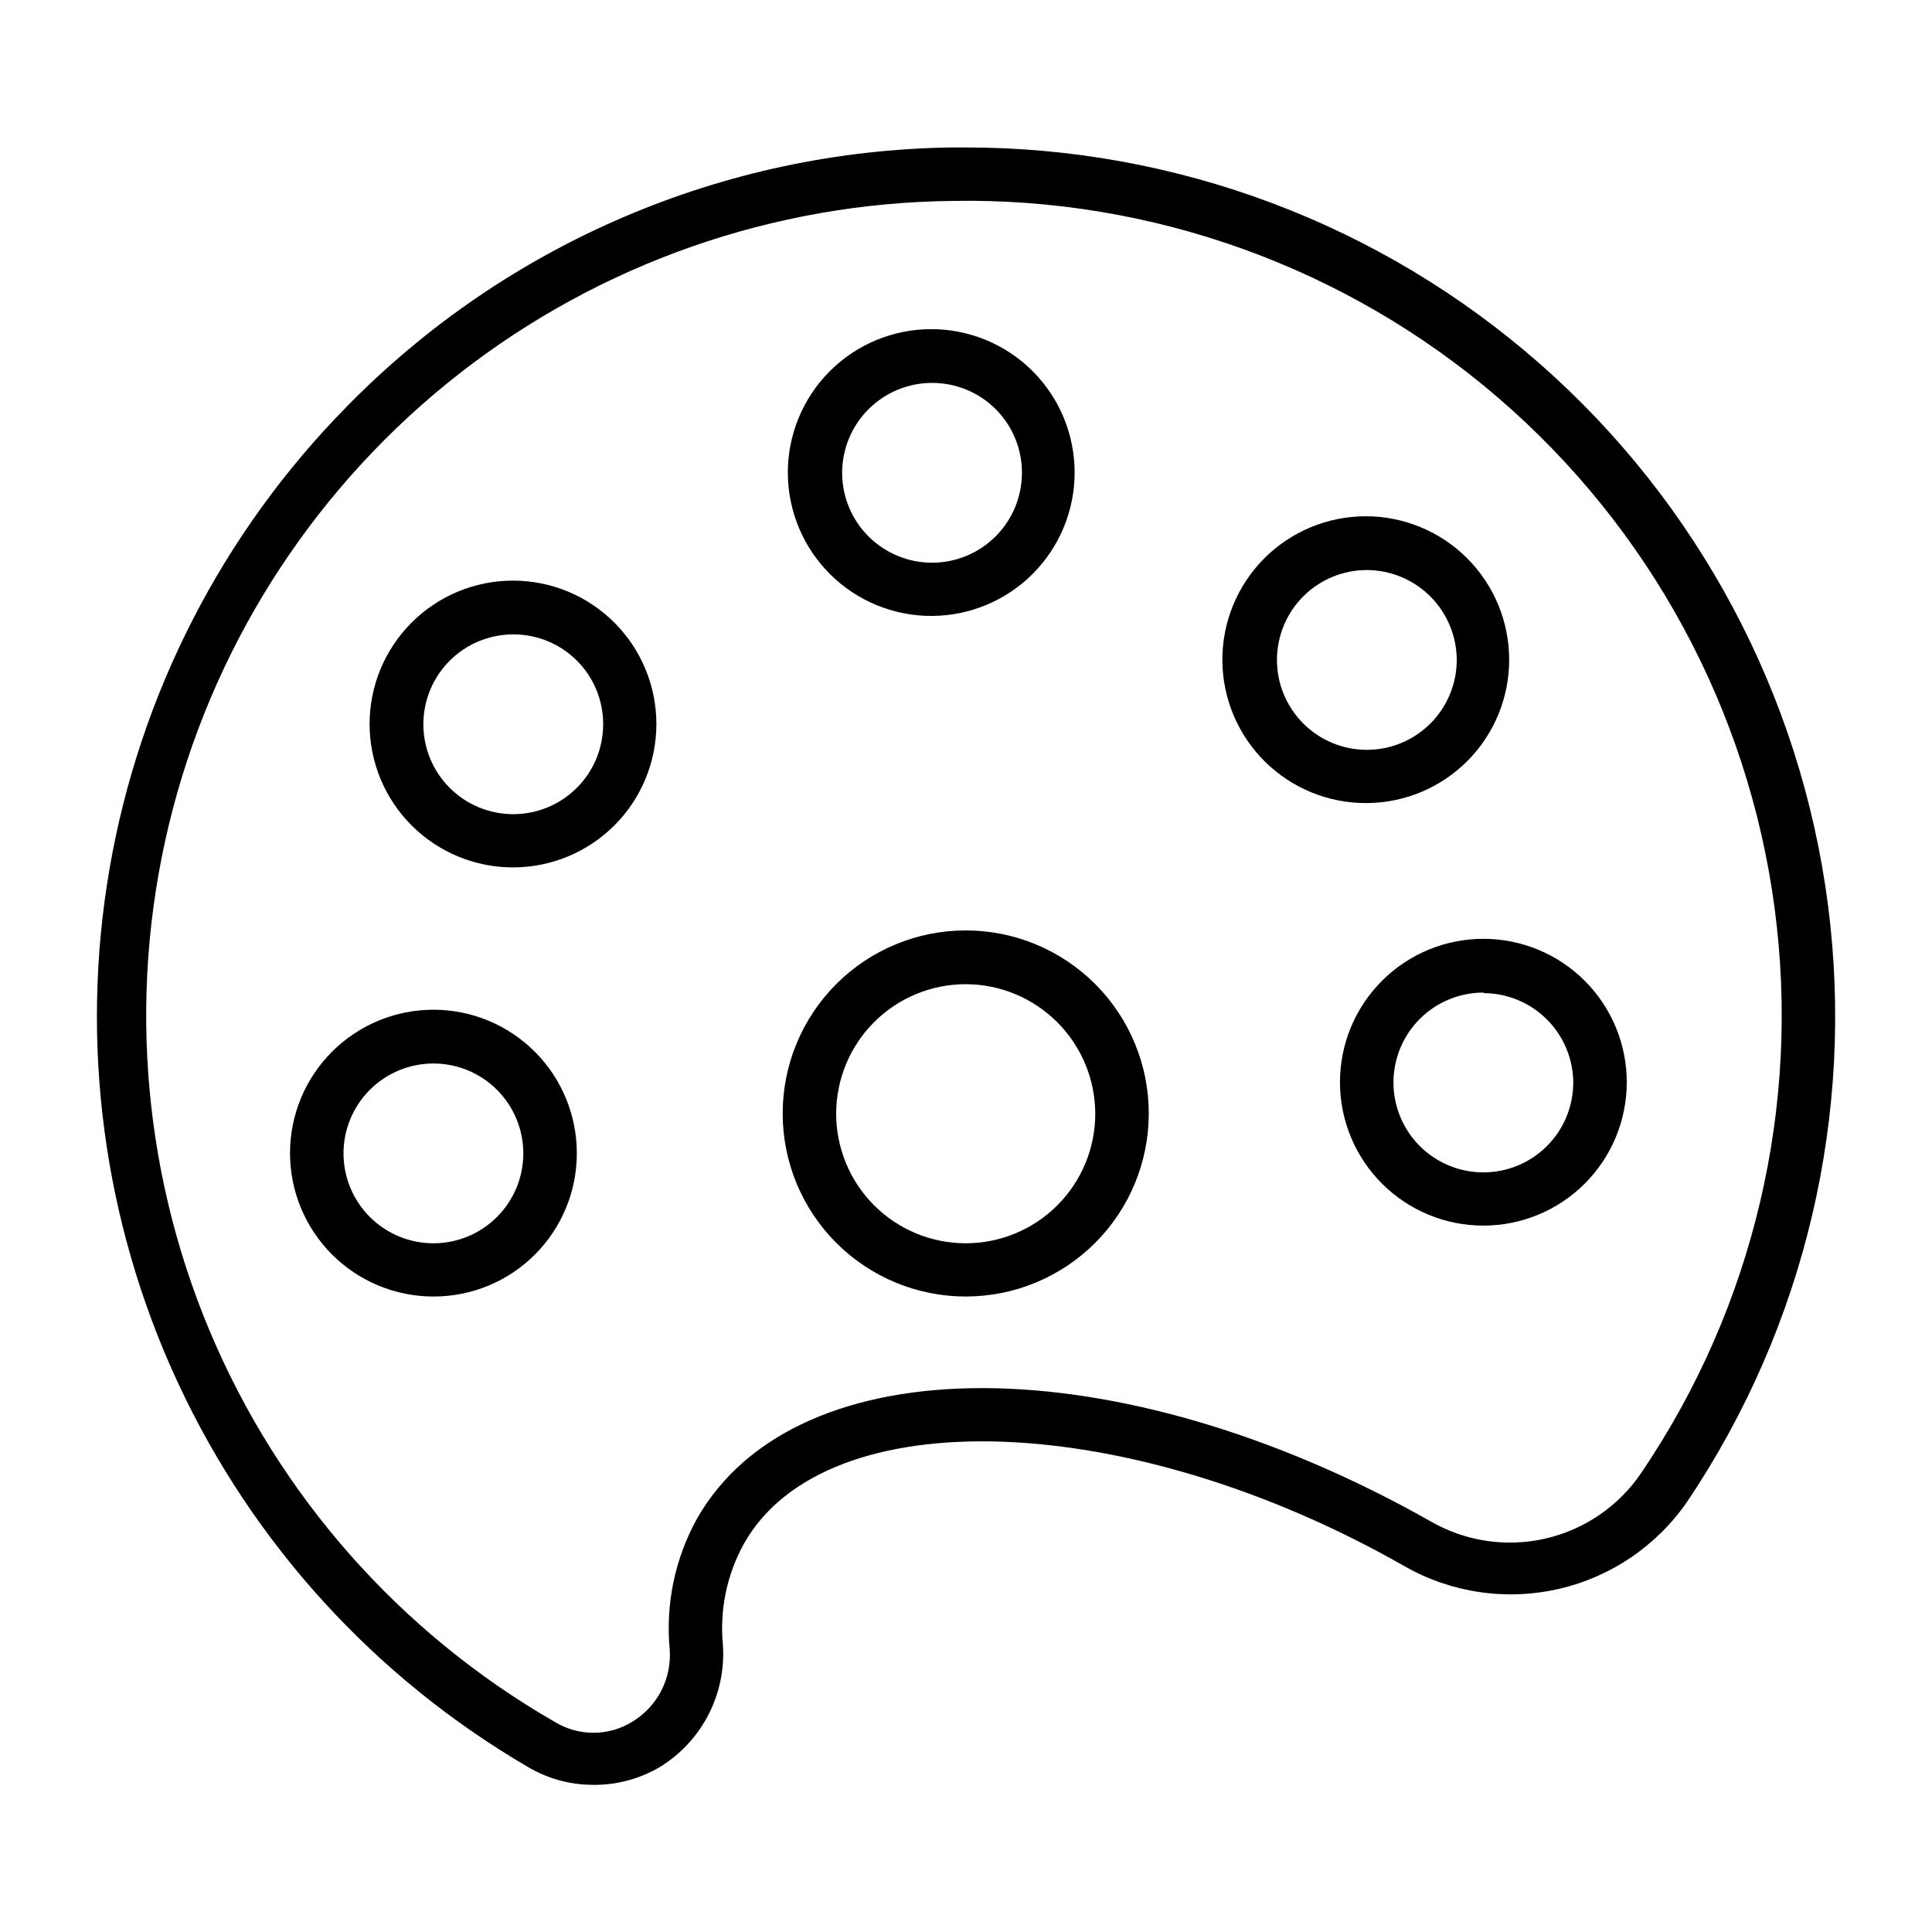
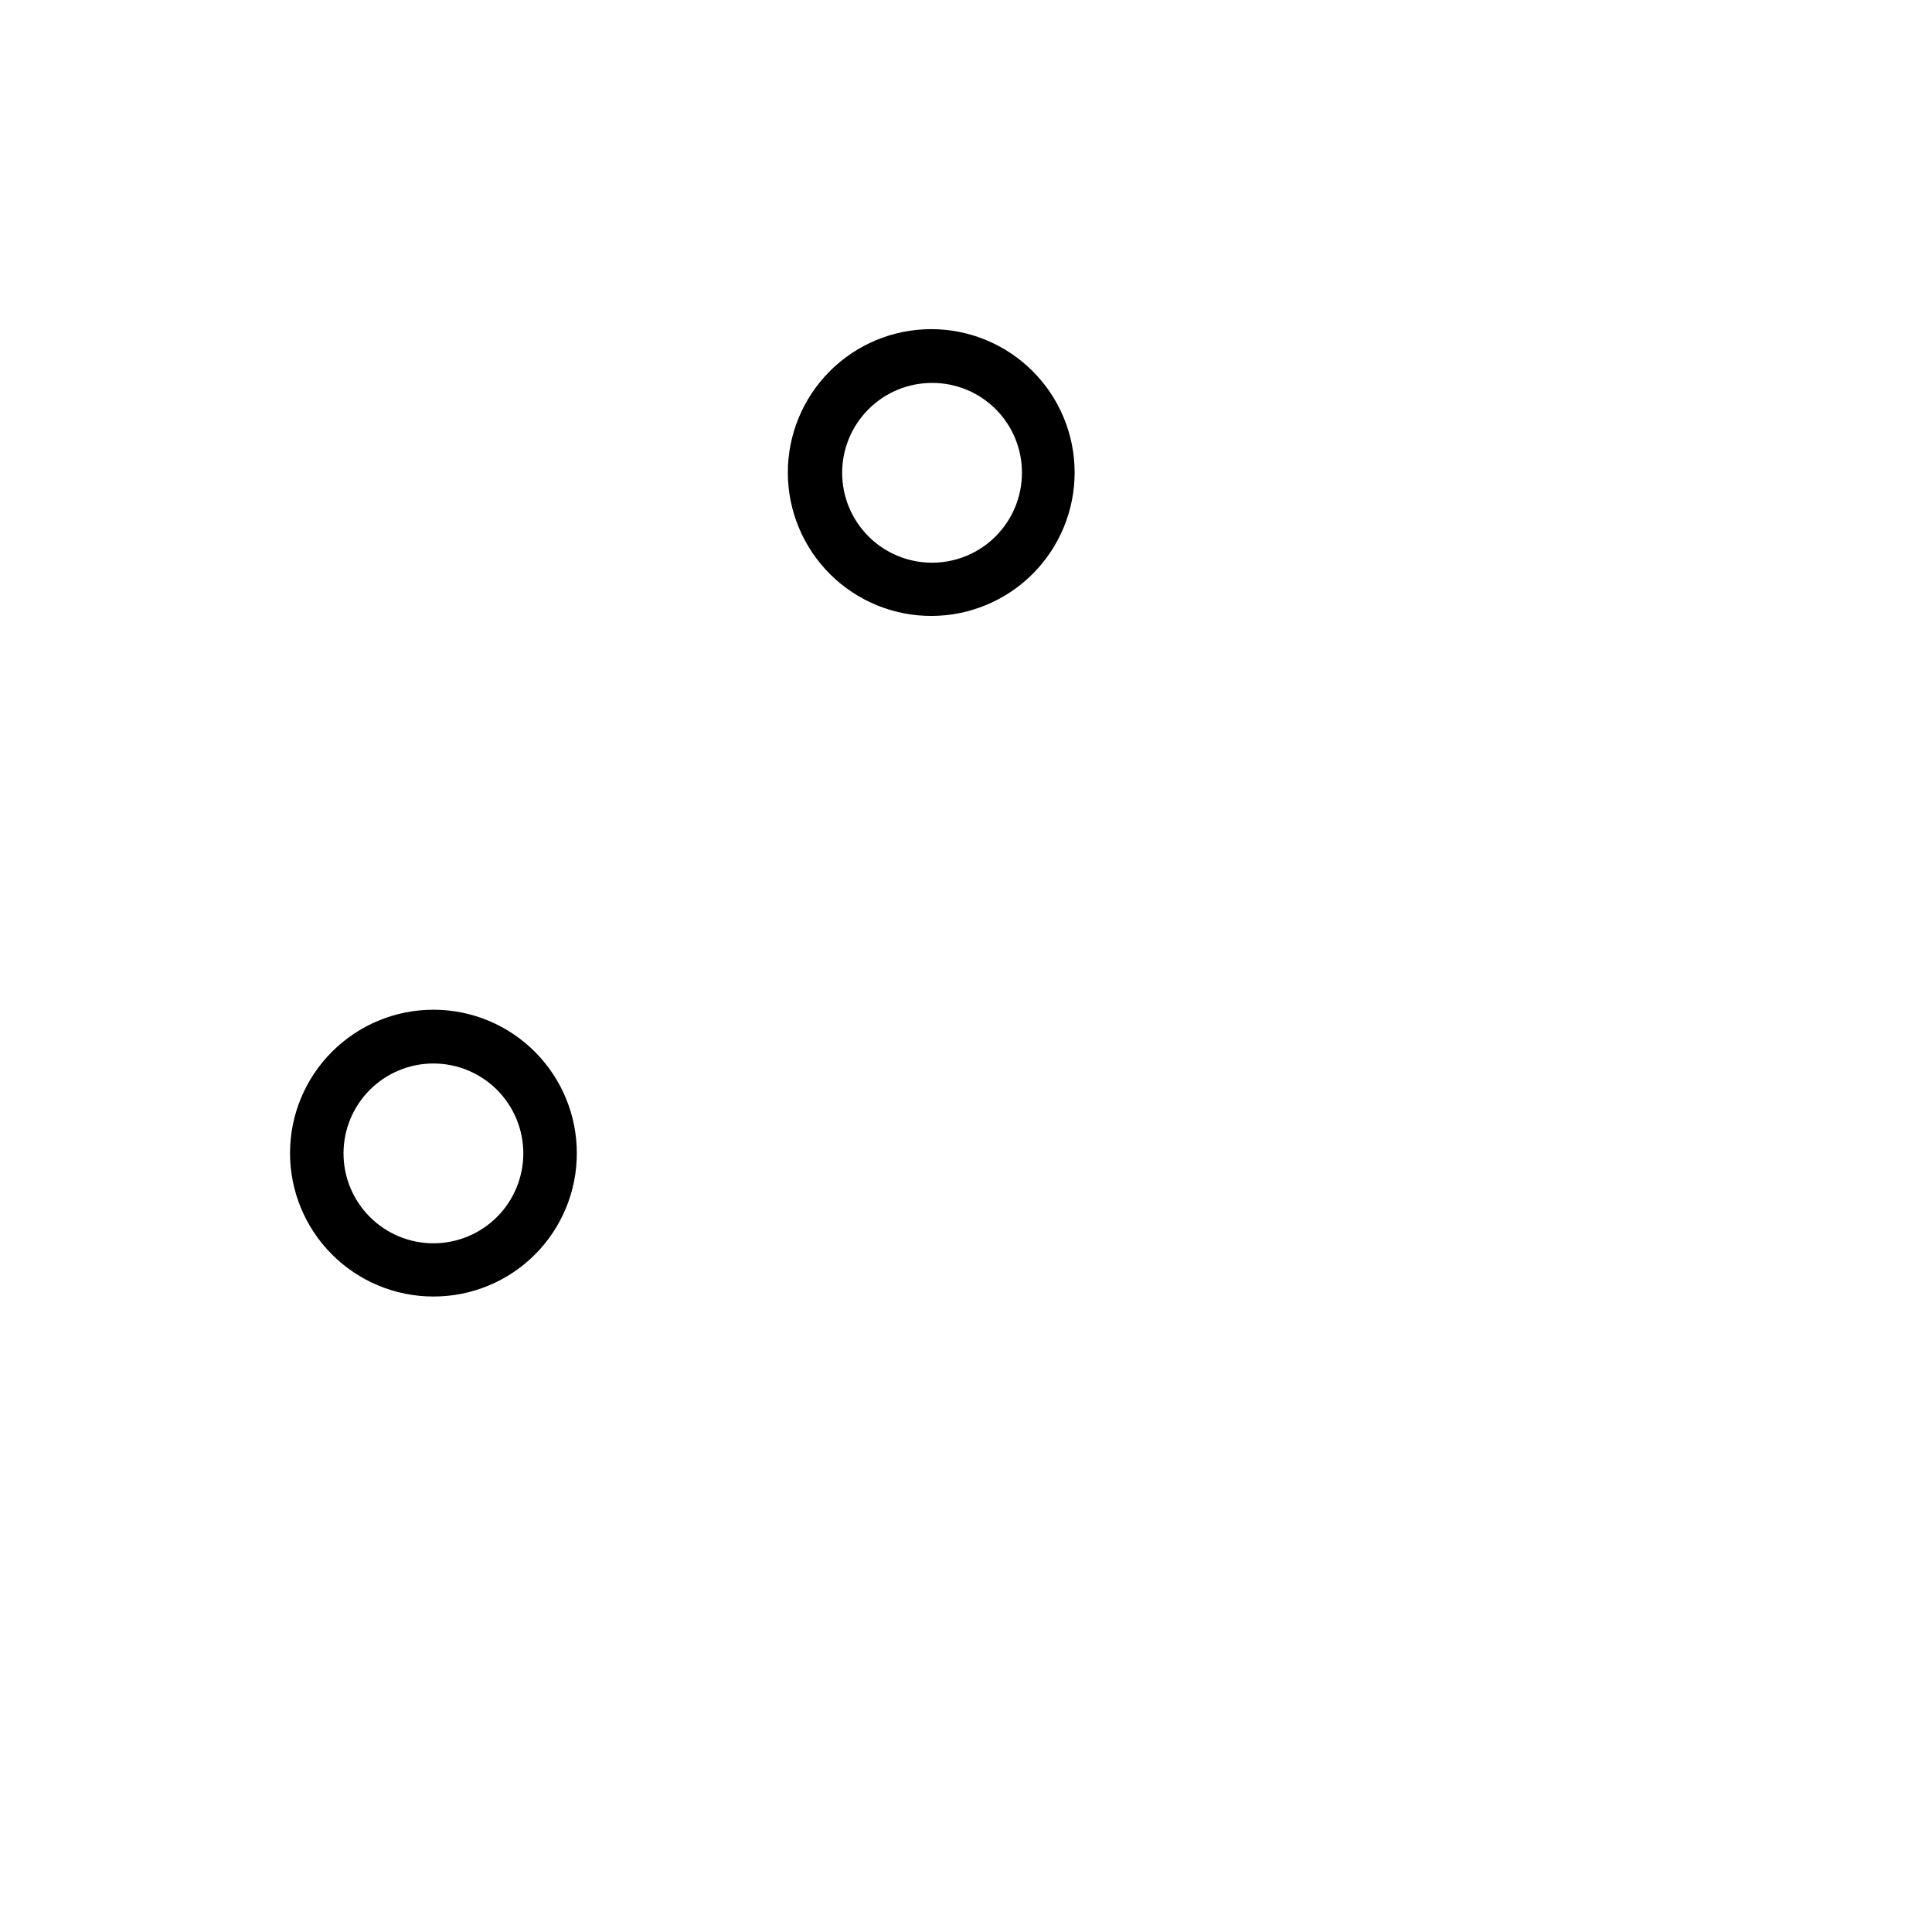
<svg xmlns="http://www.w3.org/2000/svg" fill="#000000" width="800px" height="800px" version="1.1" viewBox="144 144 512 512">
  <g>
-     <path d="m301.11 617c-6.113-0.008-12.109-1.672-17.348-4.82-40.508-23.684-72.82-59.172-92.605-101.72s-26.102-90.125-18.105-136.36c7.996-46.234 29.926-88.926 62.852-122.36 42.266-43.152 99.883-67.836 160.28-68.66h3.816c55.938-0.008 109.97 20.344 152 57.258 42.035 36.91 69.195 87.863 76.414 143.34 7.219 55.473-6 111.68-37.188 158.12-8.051 11.77-20.23 20.078-34.125 23.277s-28.484 1.059-40.871-6.004c-73.051-41.672-153.38-44.336-175.04-6.047-4.555 8.199-6.512 17.586-5.613 26.918 0.426 6.371-0.891 12.738-3.805 18.418-2.918 5.68-7.324 10.461-12.75 13.828-5.414 3.227-11.617 4.898-17.918 4.82zm95.289-419.75c-47.359 0.496-93.242 16.551-130.58 45.691s-64.059 69.75-76.047 115.57c-11.988 45.82-8.574 94.312 9.711 138 18.285 43.691 50.43 80.16 91.48 103.78 3.094 1.906 6.656 2.914 10.289 2.914 3.637 0 7.199-1.008 10.293-2.914 3.269-1.969 5.93-4.809 7.684-8.203 1.754-3.391 2.531-7.203 2.25-11.012-1.125-11.977 1.383-24.016 7.195-34.547 26.344-46.422 111.56-46.207 194.33 0.574 9.242 5.375 20.184 7.031 30.598 4.621 10.418-2.406 19.523-8.691 25.469-17.574 29.691-43.871 42.219-97.125 35.199-149.63-7.019-52.508-33.094-100.6-73.266-135.13s-91.637-53.09-144.6-52.145zm3.602 290.34c-12.875 0.02-25.23-5.082-34.34-14.176-9.113-9.094-14.238-21.438-14.242-34.309-0.008-12.875 5.106-25.223 14.207-34.328 9.102-9.102 21.453-14.215 34.324-14.207 12.875 0.008 25.219 5.129 34.312 14.242s14.195 21.465 14.176 34.34c-0.02 12.84-5.129 25.148-14.211 34.23-9.078 9.078-21.387 14.188-34.227 14.207zm0-82.77c-9.109-0.02-17.855 3.582-24.309 10.012-6.449 6.43-10.082 15.164-10.098 24.273-0.012 9.109 3.598 17.848 10.031 24.297 6.434 6.449 15.168 10.074 24.277 10.082 9.109 0.004 17.848-3.609 24.293-10.047 6.441-6.441 10.062-15.176 10.062-24.285-0.02-9.086-3.633-17.797-10.051-24.23s-15.121-10.062-24.207-10.102z" />
-     <path d="m537.18 468.8c-10.09 0.02-19.77-3.973-26.91-11.098-7.141-7.121-11.156-16.793-11.164-26.879-0.008-10.09 3.996-19.766 11.129-26.895 7.133-7.133 16.809-11.137 26.895-11.133 10.09 0.008 19.758 4.023 26.883 11.164s11.117 16.824 11.098 26.91c-0.02 10.055-4.023 19.691-11.133 26.801-7.109 7.109-16.746 11.109-26.797 11.129zm0-61.754c-6.324-0.02-12.395 2.477-16.875 6.938-4.484 4.457-7.008 10.516-7.019 16.84-0.016 6.32 2.488 12.391 6.949 16.867 4.465 4.477 10.527 6.996 16.848 7.004 6.324 0.004 12.387-2.504 16.863-6.969 4.473-4.469 6.984-10.535 6.984-16.855-0.039-6.281-2.555-12.293-7.004-16.727-4.445-4.434-10.465-6.934-16.746-6.953z" />
-     <path d="m506.3 356.82c-10.102 0.094-19.828-3.836-27.023-10.926-7.199-7.09-11.277-16.758-11.336-26.859s3.91-19.812 11.027-26.984 16.797-11.215 26.902-11.234c10.102-0.02 19.797 3.984 26.941 11.129 7.144 7.144 11.148 16.84 11.133 26.945 0 10.008-3.957 19.613-11.008 26.719s-16.625 11.133-26.637 11.211zm0-61.754c-6.32-0.02-12.391 2.477-16.875 6.934-4.481 4.461-7.004 10.52-7.019 16.84-0.012 6.324 2.488 12.391 6.953 16.867 4.465 4.481 10.523 7 16.848 7.004 6.32 0.008 12.387-2.5 16.859-6.969s6.988-10.531 6.988-16.852c-0.02-6.301-2.527-12.34-6.973-16.801-4.449-4.461-10.48-6.984-16.781-7.023z" />
    <path d="m391 307.23c-10.09 0.055-19.789-3.902-26.957-11.004-7.168-7.102-11.219-16.762-11.258-26.855-0.039-10.09 3.938-19.781 11.055-26.938 7.113-7.156 16.781-11.188 26.875-11.207 10.09-0.02 19.773 3.977 26.918 11.105 7.141 7.129 11.156 16.805 11.156 26.895 0 10.043-3.977 19.676-11.055 26.797-7.082 7.121-16.691 11.148-26.734 11.207zm0-61.754c-6.32 0-12.383 2.512-16.852 6.988-4.469 4.473-6.977 10.535-6.969 16.859 0.004 6.32 2.523 12.383 7.004 16.848 4.477 4.461 10.543 6.965 16.867 6.949 6.32-0.012 12.379-2.535 16.84-7.019 4.457-4.481 6.953-10.551 6.934-16.875 0-6.309-2.512-12.363-6.981-16.82-4.469-4.453-10.531-6.949-16.844-6.93z" />
-     <path d="m280.02 373.87c-10.082 0.02-19.758-3.969-26.902-11.086-7.141-7.117-11.156-16.785-11.172-26.867-0.012-10.082 3.984-19.758 11.105-26.895 7.125-7.133 16.789-11.148 26.875-11.152 10.082-0.008 19.754 3.992 26.887 11.121 7.129 7.125 11.137 16.797 11.137 26.879 0 10.066-3.992 19.723-11.105 26.844-7.109 7.125-16.758 11.137-26.824 11.156zm0-61.754v0.004c-6.32 0-12.387 2.512-16.852 6.984-4.469 4.473-6.977 10.539-6.973 16.859 0.008 6.324 2.527 12.387 7.004 16.848 4.477 4.465 10.547 6.965 16.867 6.953 6.324-0.012 12.383-2.539 16.84-7.019 4.461-4.481 6.957-10.555 6.938-16.875 0-6.312-2.512-12.363-6.984-16.82-4.469-4.457-10.527-6.949-16.84-6.93z" />
    <path d="m258.86 487.59c-10.082 0-19.75-4.008-26.879-11.141-7.129-7.129-11.129-16.801-11.121-26.887 0.004-10.082 4.019-19.75 11.156-26.871 7.137-7.125 16.809-11.117 26.891-11.105 10.086 0.012 19.75 4.031 26.867 11.172 7.117 7.141 11.105 16.82 11.09 26.902 0 10.07-4.008 19.73-11.137 26.844-7.129 7.117-16.793 11.105-26.867 11.086zm0-61.754c-6.316 0-12.379 2.512-16.844 6.977-4.469 4.469-6.981 10.527-6.981 16.848 0 6.316 2.512 12.379 6.981 16.844 4.465 4.469 10.527 6.981 16.844 6.981 6.32 0 12.379-2.512 16.848-6.981 4.465-4.465 6.977-10.527 6.977-16.844 0-6.32-2.512-12.379-6.977-16.848-4.469-4.465-10.527-6.977-16.848-6.977z" />
  </g>
</svg>